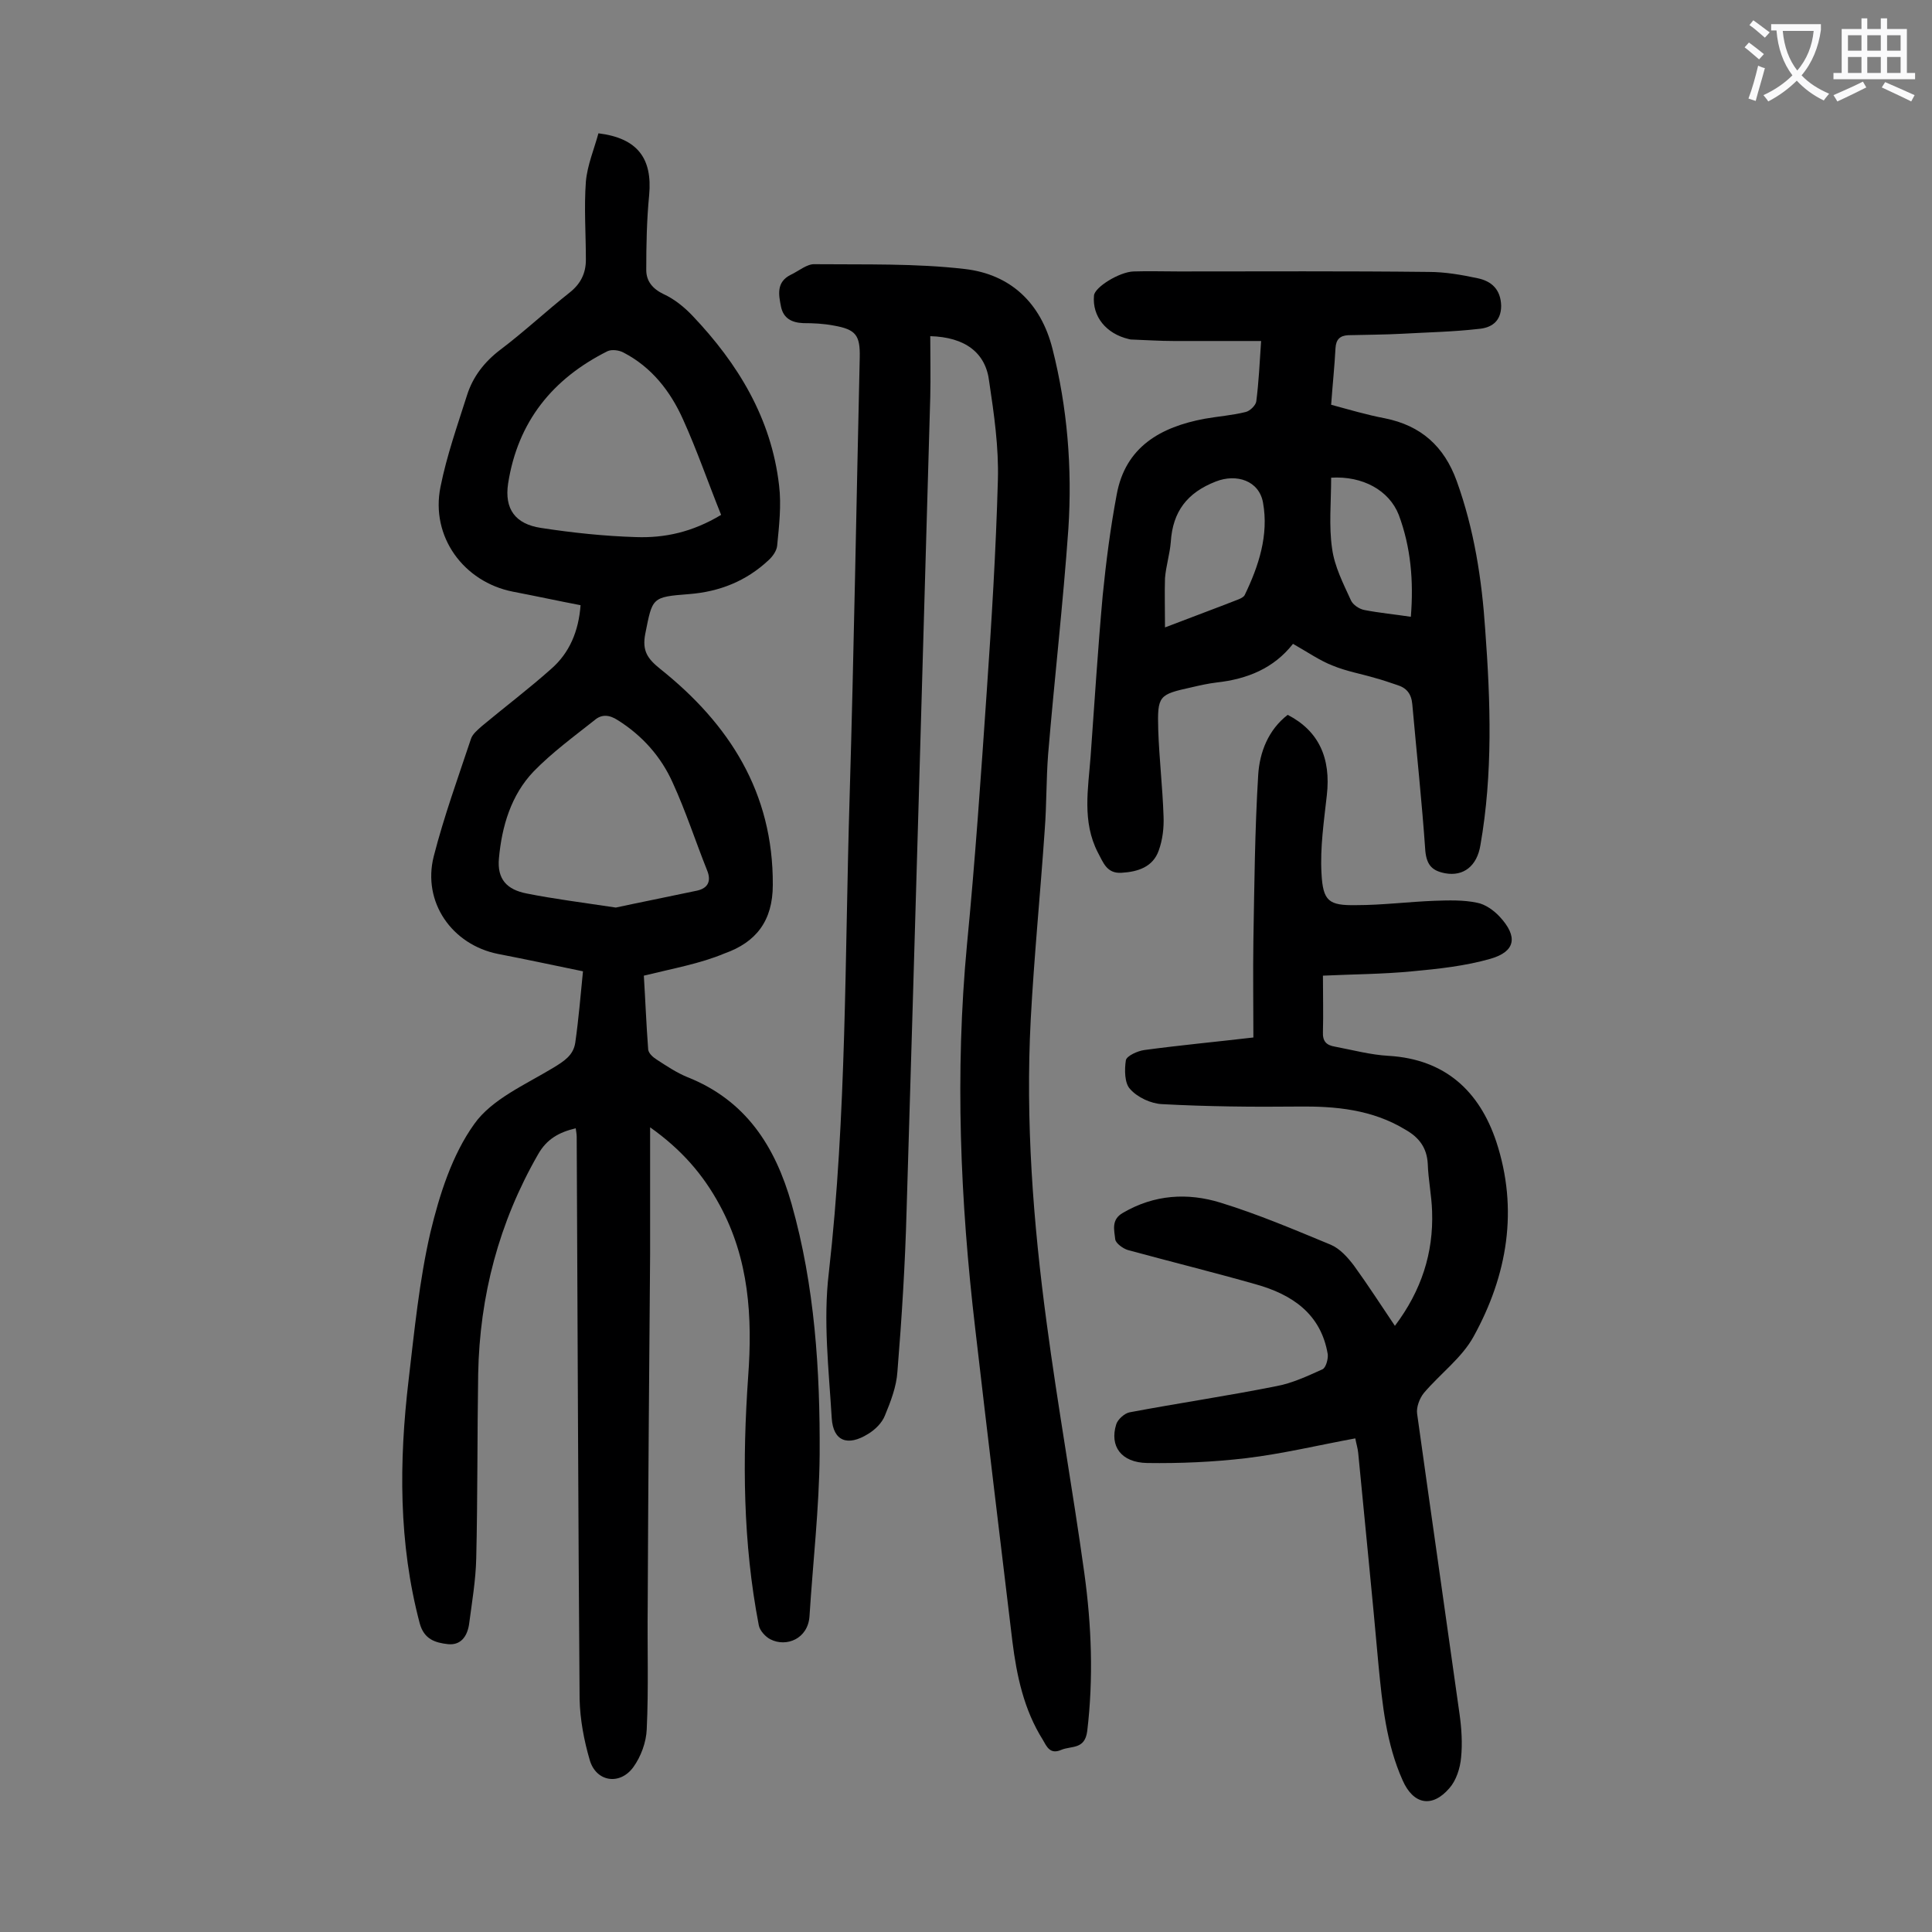
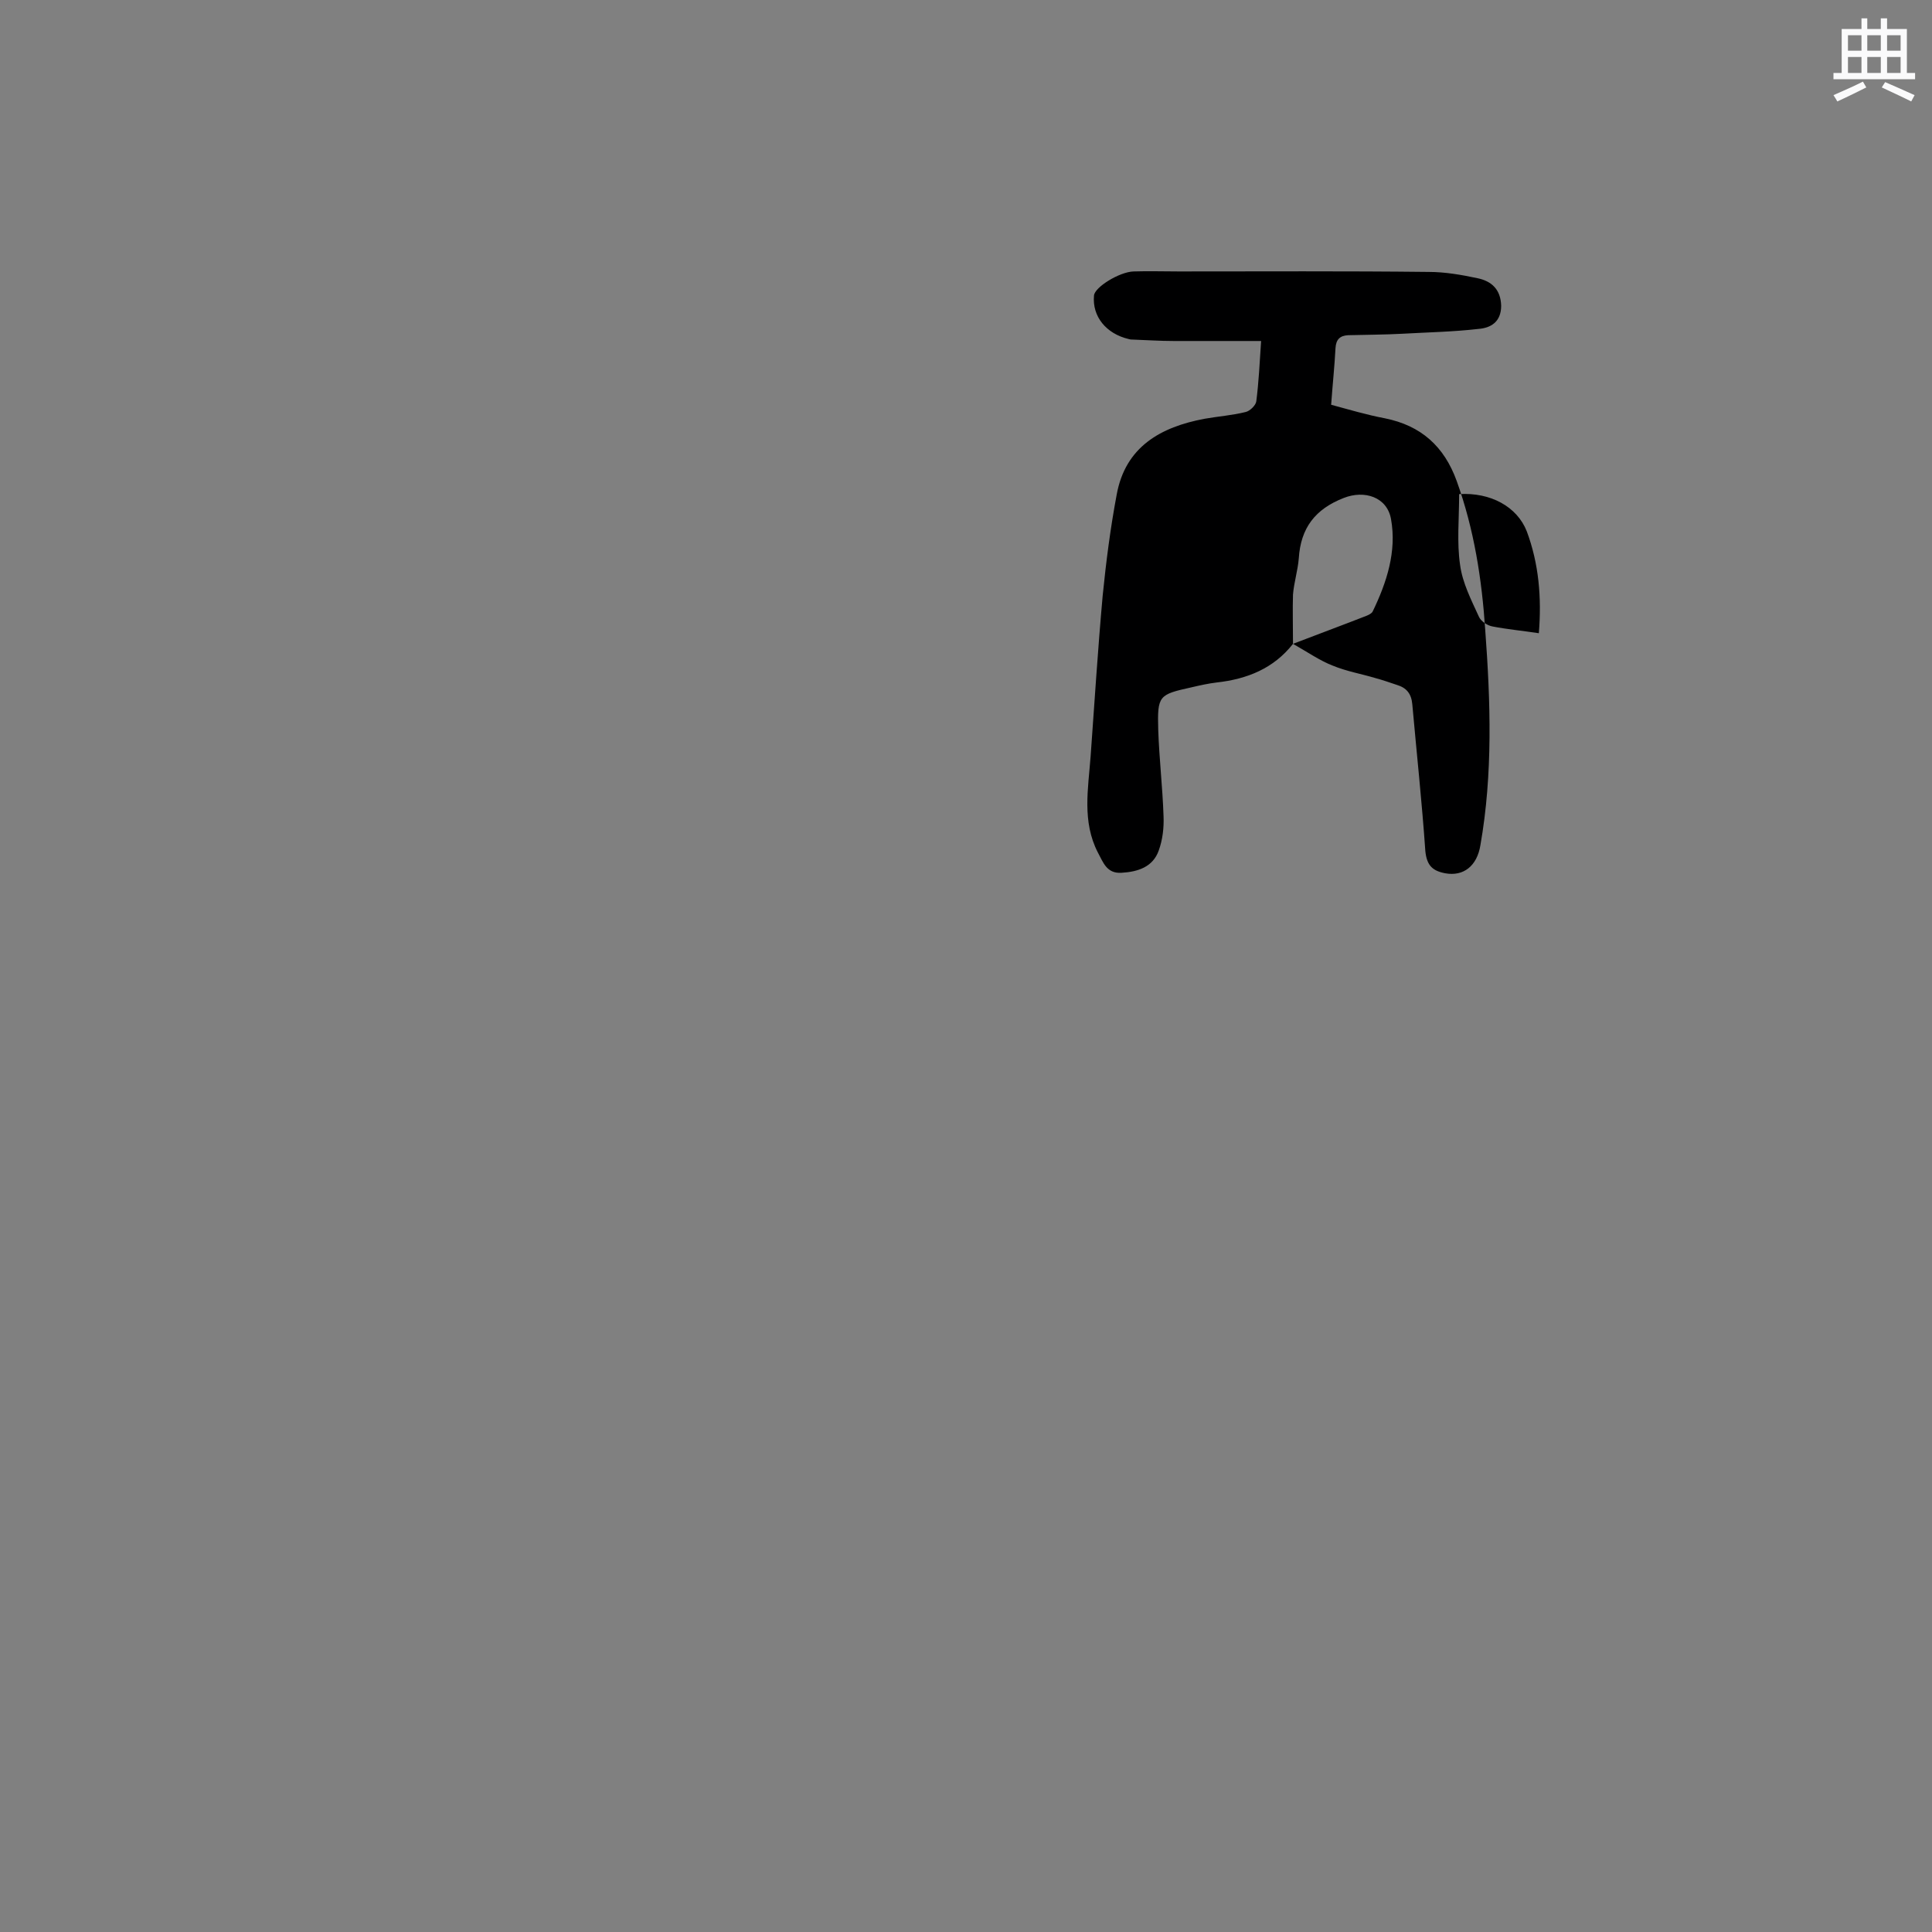
<svg xmlns="http://www.w3.org/2000/svg" enable-background="new 0 0 400 400" viewBox="0 0 400 400">
  <rect x="0" y="0" width="400" height="400" fill="#808080" stroke="none" />
  <g fill="#000001">
-     <path d="m133.3 202c.3 4.8.5 10 .9 15.3.1.8 1 1.6 1.8 2.1 2 1.3 4.1 2.7 6.3 3.6 12.1 4.8 18.2 14.3 21.6 26.3 4.8 17 5.9 34.4 5.8 51.9-.1 11.1-1.4 22.3-2.1 33.4-.3 4.7-4.8 6.5-8.1 4.8-1-.5-2.2-1.8-2.4-2.9-3.3-17.1-3.4-34.3-2.2-51.5.9-12.3.2-24.3-5.9-35.5-3.4-6.3-7.9-11.5-14.4-16.1v26.1c-.2 24.3-.4 48.7-.5 73-.1 8.5.2 17-.2 25.5-.1 2.7-1.2 5.7-2.8 7.9-2.8 3.8-7.7 3-9-1.5-1.2-4.1-2-8.4-2.1-12.6-.3-38.8-.4-77.6-.6-116.4 0-.5-.1-1.1-.2-1.8-3.4.8-6 2.2-7.8 5.4-8.1 14.1-12.1 29.3-12.4 45.5-.2 12.7-.1 25.4-.4 38.1-.1 4.6-.9 9.2-1.5 13.8-.4 2.4-1.7 4.3-4.4 4-2.6-.3-4.9-1-5.8-4.3-4.4-16.6-4.3-33.5-2.3-50.4 1.2-10.2 2.2-20.5 4.5-30.5 1.9-7.9 4.5-16.1 9.1-22.5 3.6-5.1 10.5-8.1 16.3-11.6 2.3-1.4 4.2-2.6 4.6-5.2.7-4.9 1.1-9.8 1.6-14.8-6.3-1.3-11.9-2.5-17.6-3.6-9.5-1.9-15.7-10.7-13.3-20.2 2.1-8.2 5-16.2 7.7-24.3.3-1 1.4-1.9 2.3-2.7 4.8-4 9.7-7.7 14.3-11.8 3.8-3.3 5.7-7.8 6.1-13.2-4.7-.9-9.3-1.9-14-2.8-10.2-2-17.1-11.4-15-21.7 1.3-6.5 3.5-12.7 5.5-19 1.2-3.8 3.6-6.9 6.9-9.4 4.9-3.7 9.5-8 14.3-11.8 2.3-1.8 3.4-4 3.4-6.8 0-5.4-.4-10.8 0-16.2.3-3.4 1.7-6.7 2.6-10 8.1 1 11.2 5.2 10.5 12.8-.5 5.1-.6 10.3-.6 15.5 0 2.3 1.3 3.9 3.6 5 2.2 1 4.3 2.7 6 4.5 9.4 9.9 16.3 21.2 17.9 35.1.5 4.1 0 8.4-.4 12.5-.1 1-.9 2.2-1.8 3-4.6 4.3-10.1 6.5-16.4 7-7.8.6-7.6.7-9.1 8.2-.7 3.6.5 5.2 3.1 7.3 14.3 11.4 23.4 25.6 23.3 44.7 0 7.5-3.5 11.9-10 14.2-5 2.1-10.6 3.1-16.7 4.6zm16-95.4c-2.7-6.7-5-13.4-7.9-19.8-2.6-5.8-6.5-10.8-12.3-13.8-.9-.5-2.4-.7-3.3-.3-11.4 5.7-18.6 14.6-20.6 27.4-.8 5.3 1.5 8.4 6.8 9.2 6.5 1 13.1 1.7 19.7 1.9 5.9.2 11.6-1 17.6-4.6zm-21.8 81.3c4.6-1 10.7-2.2 16.8-3.5 2.3-.5 3-2 2.1-4.2-2.4-6-4.4-12.2-7.1-18.1-2.4-5.4-6.3-9.8-11.4-13-1.7-1.1-3.3-1.3-4.8 0-4.3 3.4-8.8 6.7-12.6 10.6-4.7 4.9-6.6 11.4-7.2 18-.4 4.3 1.6 6.5 5.8 7.3 5.5 1.1 11.1 1.8 18.4 2.9z" />
-     <path d="m192.6 69.6c0 4.2.1 8.4 0 12.6-1.6 56.1-3.2 112.3-4.9 168.4-.3 11.2-1 22.3-1.9 33.4-.2 3.1-1.4 6.2-2.6 9.1-.6 1.5-2 2.9-3.5 3.8-4.2 2.6-7.2 1.5-7.5-3.3-.6-10-1.8-20.2-.6-30.1 3.7-32.7 3.3-65.6 4.3-98.3.9-30.4 1.4-60.8 2.1-91.2.1-4.6-.8-5.8-5.4-6.6-2.1-.4-4.2-.5-6.3-.5-2.4-.1-4.1-1-4.6-3.4-.5-2.5-1-5.1 2-6.6 1.7-.8 3.4-2.3 5-2.2 10.4.1 20.8-.2 31.1 1 9.4 1.1 15.7 7 18.1 16.5 3.1 12.2 4.1 24.7 3.3 37.2-1.1 15.6-2.9 31.2-4.2 46.8-.4 5.2-.3 10.4-.7 15.6-.9 13.1-2.2 26.2-2.9 39.3-1.1 21 .5 42 3.3 62.8 2.3 17.3 5.4 34.5 7.8 51.8 1.5 10.9 1.9 21.8.6 32.7-.5 3.9-3.3 3-5.4 3.9-2.3 1-3-.7-3.8-2.1-3.9-6.2-5.4-13.2-6.3-20.4-2.6-21.6-5.2-43.2-7.7-64.8-3.1-26.4-4.2-52.9-1.7-79.4 1.7-17.5 2.9-35 4.1-52.5 1-14.5 1.9-29.1 2.3-43.7.2-6.8-.8-13.7-1.8-20.4-.7-6-5-9.2-12.2-9.4z" />
-     <path d="m273.9 202c0 4.3.1 8 0 11.6-.1 2 .7 2.8 2.5 3.1 3.7.7 7.4 1.7 11.1 1.9 11.7.7 18.8 7.3 22.3 17.8 4.6 14 2.3 27.6-4.7 40.3-2.4 4.4-6.9 7.7-10.3 11.7-.9 1.1-1.6 3-1.4 4.3 2.9 20.8 5.9 41.6 8.8 62.3.4 2.9.6 6 .3 8.9-.2 2.2-1 4.7-2.4 6.3-3.6 4.2-7.5 3.4-9.7-1.6-3.4-7.6-4.2-15.7-5-23.9-1.3-14.6-2.8-29.3-4.2-43.9-.1-1-.4-1.9-.6-3-7.6 1.4-15.1 3.2-22.6 4.1-6.8.8-13.7 1.1-20.5 1-5.4-.1-7.8-3.5-6.4-8 .3-1 1.7-2.3 2.8-2.5 10.1-1.9 20.3-3.4 30.3-5.4 3.3-.6 6.5-2.1 9.6-3.5.7-.3 1.2-2.1 1.1-3.1-1.4-8.4-7.4-12.4-14.9-14.5-8.8-2.5-17.7-4.7-26.5-7.1-1-.3-2.5-1.4-2.6-2.2-.2-1.9-.9-4.1 1.6-5.5 6.5-3.8 13.4-4.2 20.2-2.1 7.8 2.4 15.3 5.6 22.8 8.7 1.9.8 3.5 2.6 4.8 4.3 2.9 4 5.6 8.2 8.5 12.5 5.5-7.3 8-15.1 7.7-23.7-.1-3.3-.8-6.6-.9-9.9-.2-3.3-1.8-5.4-4.6-7-6.9-4.2-14.5-4.9-22.3-4.8-9.4.1-18.8 0-28.1-.5-2.3-.1-5.1-1.4-6.6-3.1-1.2-1.2-1.2-4.1-.9-6 .2-.9 2.4-1.9 3.8-2.1 7.4-1 14.9-1.7 22.6-2.6 0-6.8-.1-13.4 0-20 .2-11.5.3-23 1-34.4.3-4.7 2.1-9.3 6.1-12.4 6.4 3.3 9 8.9 8.1 16.7-.6 5.4-1.4 10.8-1.1 16.1.3 5.8 1.5 6.7 7.2 6.6 5.4 0 10.8-.7 16.2-.9 2.9-.1 6-.2 8.8.4 1.7.3 3.5 1.6 4.7 2.9 3.8 4.1 3.3 7.2-1.9 8.7s-10.8 2.1-16.2 2.6c-6.2.6-12.2.6-18.5.9z" />
-     <path d="m267.7 133.3c-4 5.1-9.5 7.3-15.8 8-1.7.2-3.5.6-5.2 1-6.8 1.5-7.1 1.7-6.9 8.8.2 6 .9 11.9 1.1 17.9.1 2.4-.2 4.9-1 7.1-1.2 3.4-4.3 4.4-7.7 4.6-3.1.2-3.8-2.2-4.9-4.2-3.3-6.4-2-13.2-1.5-19.9.8-11.1 1.5-22.2 2.5-33.3.7-7 1.6-14 2.9-20.9 1.8-9.9 9.1-14 18.2-15.7 2.8-.5 5.7-.7 8.5-1.4.9-.2 2.1-1.4 2.2-2.2.5-3.9.7-7.9 1-12.5-6.2 0-12.2 0-18.1 0-2.9 0-5.7-.2-8.6-.3-.2 0-.4 0-.7-.1-4.7-1.1-7.6-4.7-7.2-9 .1-1.7 5.2-4.9 8.2-5 3.1-.1 6.2 0 9.3 0 17.3 0 34.5-.1 51.8.1 3.4 0 6.8.6 10.1 1.3 2.9.6 4.8 2.3 4.9 5.7 0 3.4-2.2 4.6-4.7 4.8-5.2.6-10.5.7-15.8 1-3.7.2-7.5.2-11.2.3-1.7.1-2.5.9-2.6 2.7-.2 3.8-.6 7.5-.9 11.7 3.7 1 7.4 2.1 11.1 2.8 7.5 1.5 12.3 5.8 14.9 13 3.6 10 5.2 20.3 5.9 30.8 1.1 14.9 1.6 29.8-1 44.6-.7 4.3-3.5 6.5-7.3 5.8-2.6-.5-3.8-1.6-4.1-4.6-.7-10.1-1.8-20.3-2.7-30.4-.2-2.2-1.2-3.4-3.2-4-1.5-.5-2.9-1-4.4-1.4-3-.9-6-1.4-8.9-2.6-2.6-1-5.2-2.8-8.2-4.5zm-26.5-3.4c6-2.3 10.6-4 15.2-5.8.5-.2 1.1-.5 1.3-.9 2.9-6 5-12.4 3.8-19.1-.8-4.6-5.5-6.1-9.8-4.4-5.9 2.3-8.9 6.2-9.3 12.5-.2 2.5-1 5-1.2 7.5-.1 3.1 0 6.2 0 10.2zm34.4-31c0 5.1-.5 10 .2 14.7.5 3.7 2.3 7.2 3.9 10.7.4.9 1.7 1.8 2.8 2 3.1.6 6.3.9 9.6 1.4.6-7.4 0-14.4-2.5-21.1-2-5.1-7.5-8.1-14-7.7z" />
+     <path d="m267.7 133.3c-4 5.1-9.5 7.3-15.8 8-1.7.2-3.5.6-5.2 1-6.8 1.5-7.1 1.7-6.9 8.8.2 6 .9 11.9 1.1 17.9.1 2.4-.2 4.9-1 7.1-1.2 3.4-4.3 4.4-7.7 4.6-3.1.2-3.8-2.2-4.9-4.2-3.3-6.4-2-13.2-1.5-19.9.8-11.1 1.5-22.2 2.5-33.3.7-7 1.6-14 2.9-20.9 1.8-9.9 9.1-14 18.2-15.7 2.8-.5 5.7-.7 8.5-1.4.9-.2 2.1-1.4 2.2-2.2.5-3.9.7-7.9 1-12.5-6.2 0-12.2 0-18.1 0-2.9 0-5.7-.2-8.6-.3-.2 0-.4 0-.7-.1-4.7-1.1-7.6-4.7-7.2-9 .1-1.7 5.2-4.9 8.2-5 3.1-.1 6.2 0 9.3 0 17.3 0 34.5-.1 51.8.1 3.4 0 6.8.6 10.1 1.3 2.9.6 4.8 2.3 4.9 5.7 0 3.4-2.2 4.6-4.7 4.8-5.2.6-10.5.7-15.8 1-3.7.2-7.5.2-11.2.3-1.7.1-2.5.9-2.6 2.7-.2 3.8-.6 7.5-.9 11.7 3.7 1 7.4 2.1 11.1 2.8 7.5 1.5 12.3 5.8 14.9 13 3.6 10 5.2 20.3 5.9 30.8 1.1 14.9 1.6 29.8-1 44.6-.7 4.3-3.5 6.5-7.3 5.8-2.6-.5-3.8-1.6-4.1-4.6-.7-10.1-1.8-20.3-2.7-30.4-.2-2.2-1.2-3.4-3.2-4-1.5-.5-2.9-1-4.4-1.4-3-.9-6-1.4-8.9-2.6-2.6-1-5.2-2.8-8.2-4.5zc6-2.3 10.6-4 15.2-5.8.5-.2 1.1-.5 1.3-.9 2.9-6 5-12.4 3.8-19.1-.8-4.6-5.5-6.1-9.8-4.4-5.9 2.3-8.9 6.2-9.3 12.5-.2 2.5-1 5-1.2 7.5-.1 3.1 0 6.2 0 10.2zm34.4-31c0 5.1-.5 10 .2 14.7.5 3.7 2.3 7.2 3.9 10.7.4.9 1.7 1.8 2.8 2 3.1.6 6.3.9 9.6 1.4.6-7.4 0-14.4-2.5-21.1-2-5.1-7.5-8.1-14-7.7z" />
  </g>
-   <path d="m362.1 8.8c1.1.8 2.1 1.6 3.1 2.4l-1 1.1c-1.3-1.1-2.3-2-3-2.5zm1.9 4.8c.5.2.9.4 1.4.5-.6 2.3-1.3 4.5-1.9 6.8l-1.5-.5c.8-2.1 1.4-4.3 2-6.8zm-1-9.4c1.3.9 2.4 1.8 3.4 2.5l-1 1.1c-1.4-1.2-2.4-2.1-3.2-2.6zm3.7 2.2v-1.4h10.3v1.2c-.5 3.6-1.8 6.8-4 9.4 1.5 1.6 3.4 2.8 5.7 3.8-.3.4-.7.8-1.1 1.4-2.3-1.1-4.1-2.5-5.6-4.1-1.6 1.6-3.6 3.1-5.9 4.3-.3-.5-.7-.9-1-1.3 2.4-1.1 4.4-2.5 6-4.1-1.9-2.5-3-5.6-3.3-9.3h-1.1zm8.8 0h-6.4c.3 3.3 1.3 6 3 8.2 2-2.3 3.1-5.1 3.4-8.2z" fill="#fafafb" />
  <path d="m385.3 3.8h1.3v2.2h2.8v-2.2h1.3v2.2h4.1v9.1h1.7v1.3h-16.9v-1.3h1.7v-9.1h4.1v-2.2zm.4 13.1.7 1.2c-1.8.9-3.8 1.9-6 2.9-.2-.4-.5-.8-.8-1.3 2.3-1 4.3-1.9 6.1-2.8zm-3.1-6.4h2.8v-3.2h-2.8zm0 4.6h2.8v-3.3h-2.8zm4-4.6h2.8v-3.2h-2.8zm0 4.6h2.8v-3.3h-2.8zm3.7 1.9c2.1.9 4.1 1.8 6.1 2.7l-.7 1.3c-2.2-1.1-4.2-2-6.1-2.9zm3.2-9.7h-2.8v3.2h2.8zm-2.8 7.8h2.8v-3.3h-2.8z" fill="#fafafb" />
</svg>